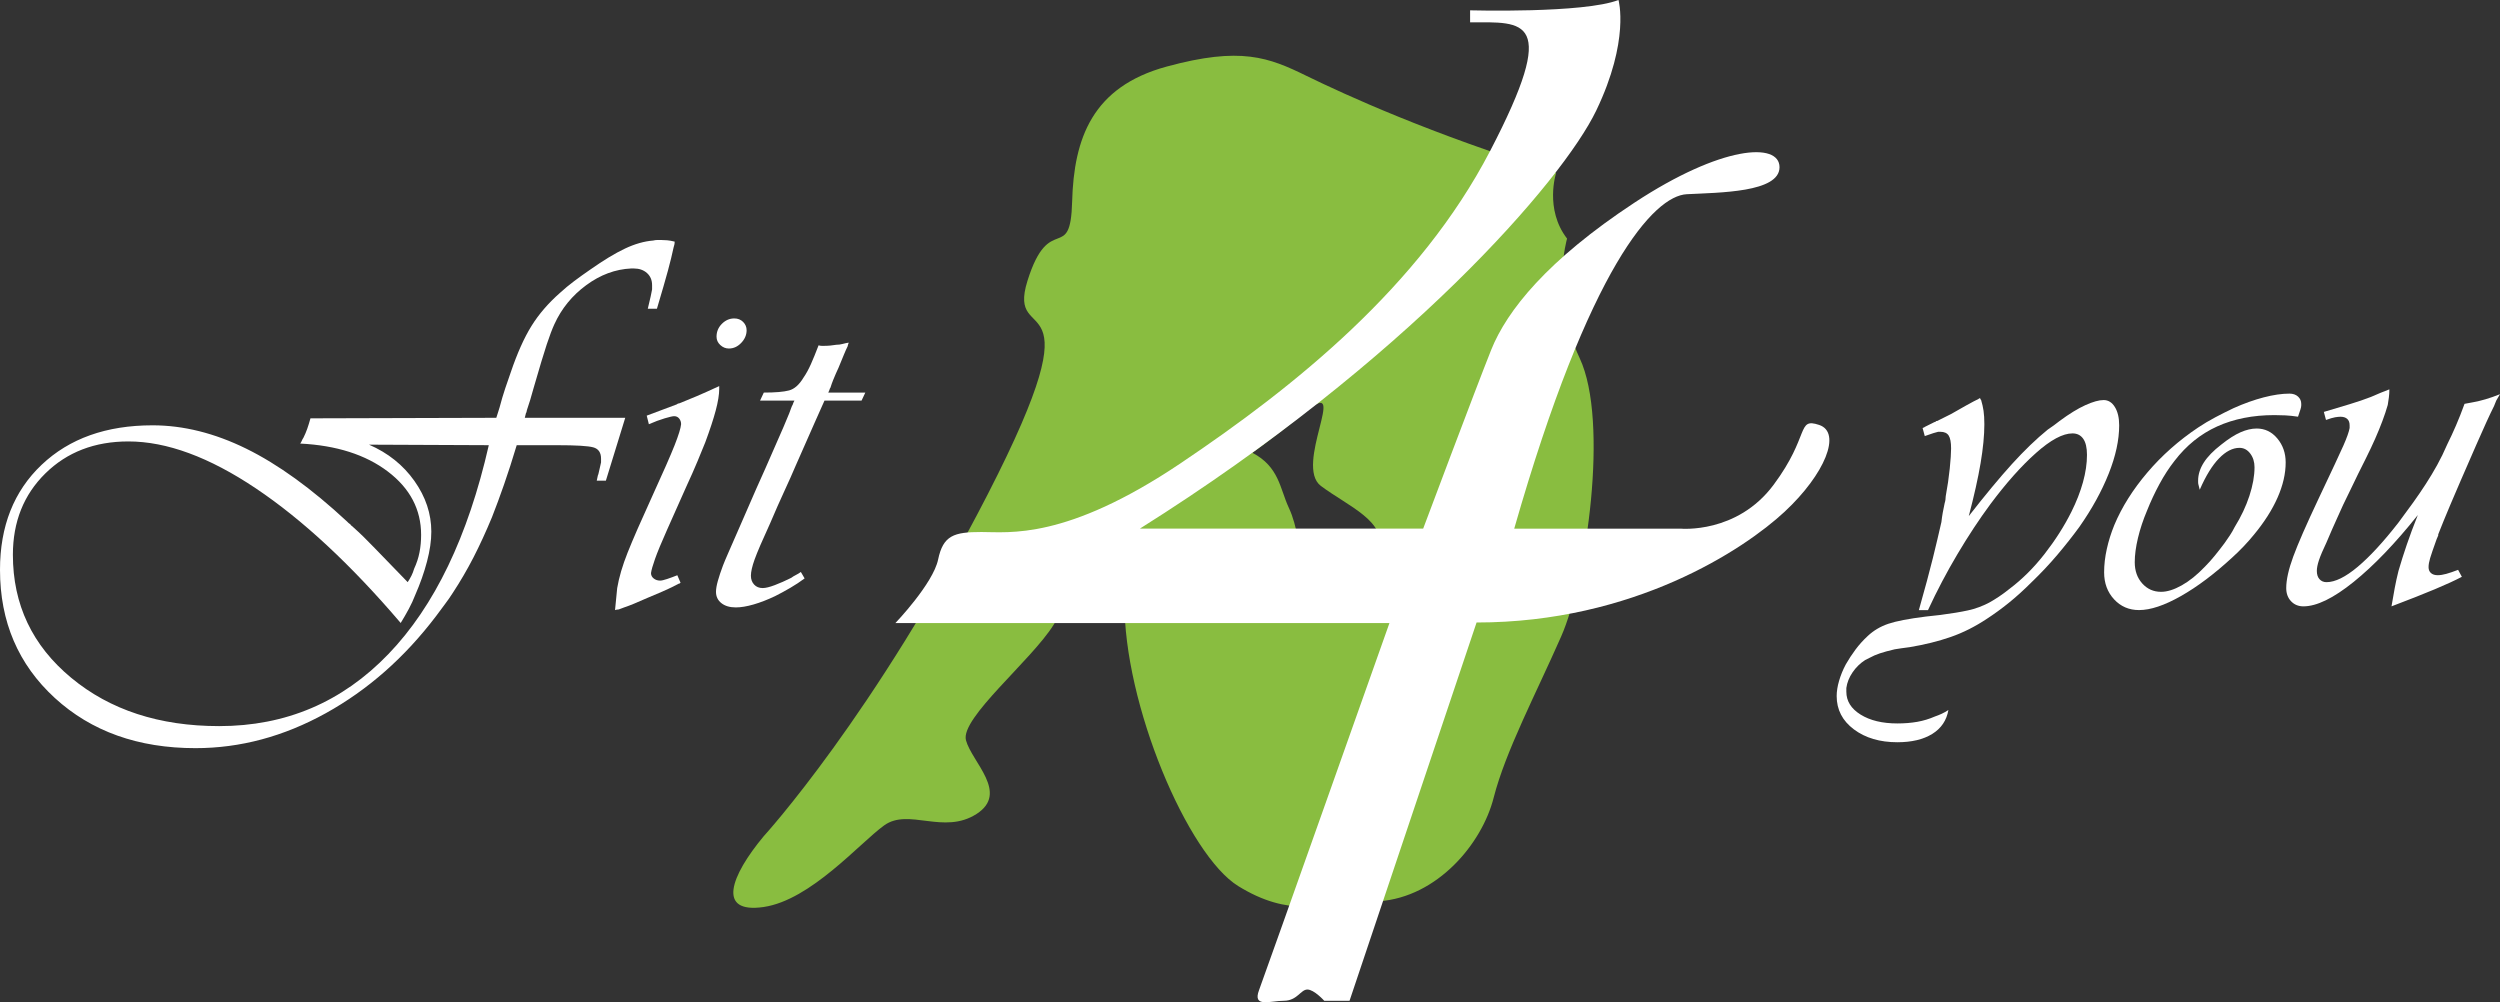
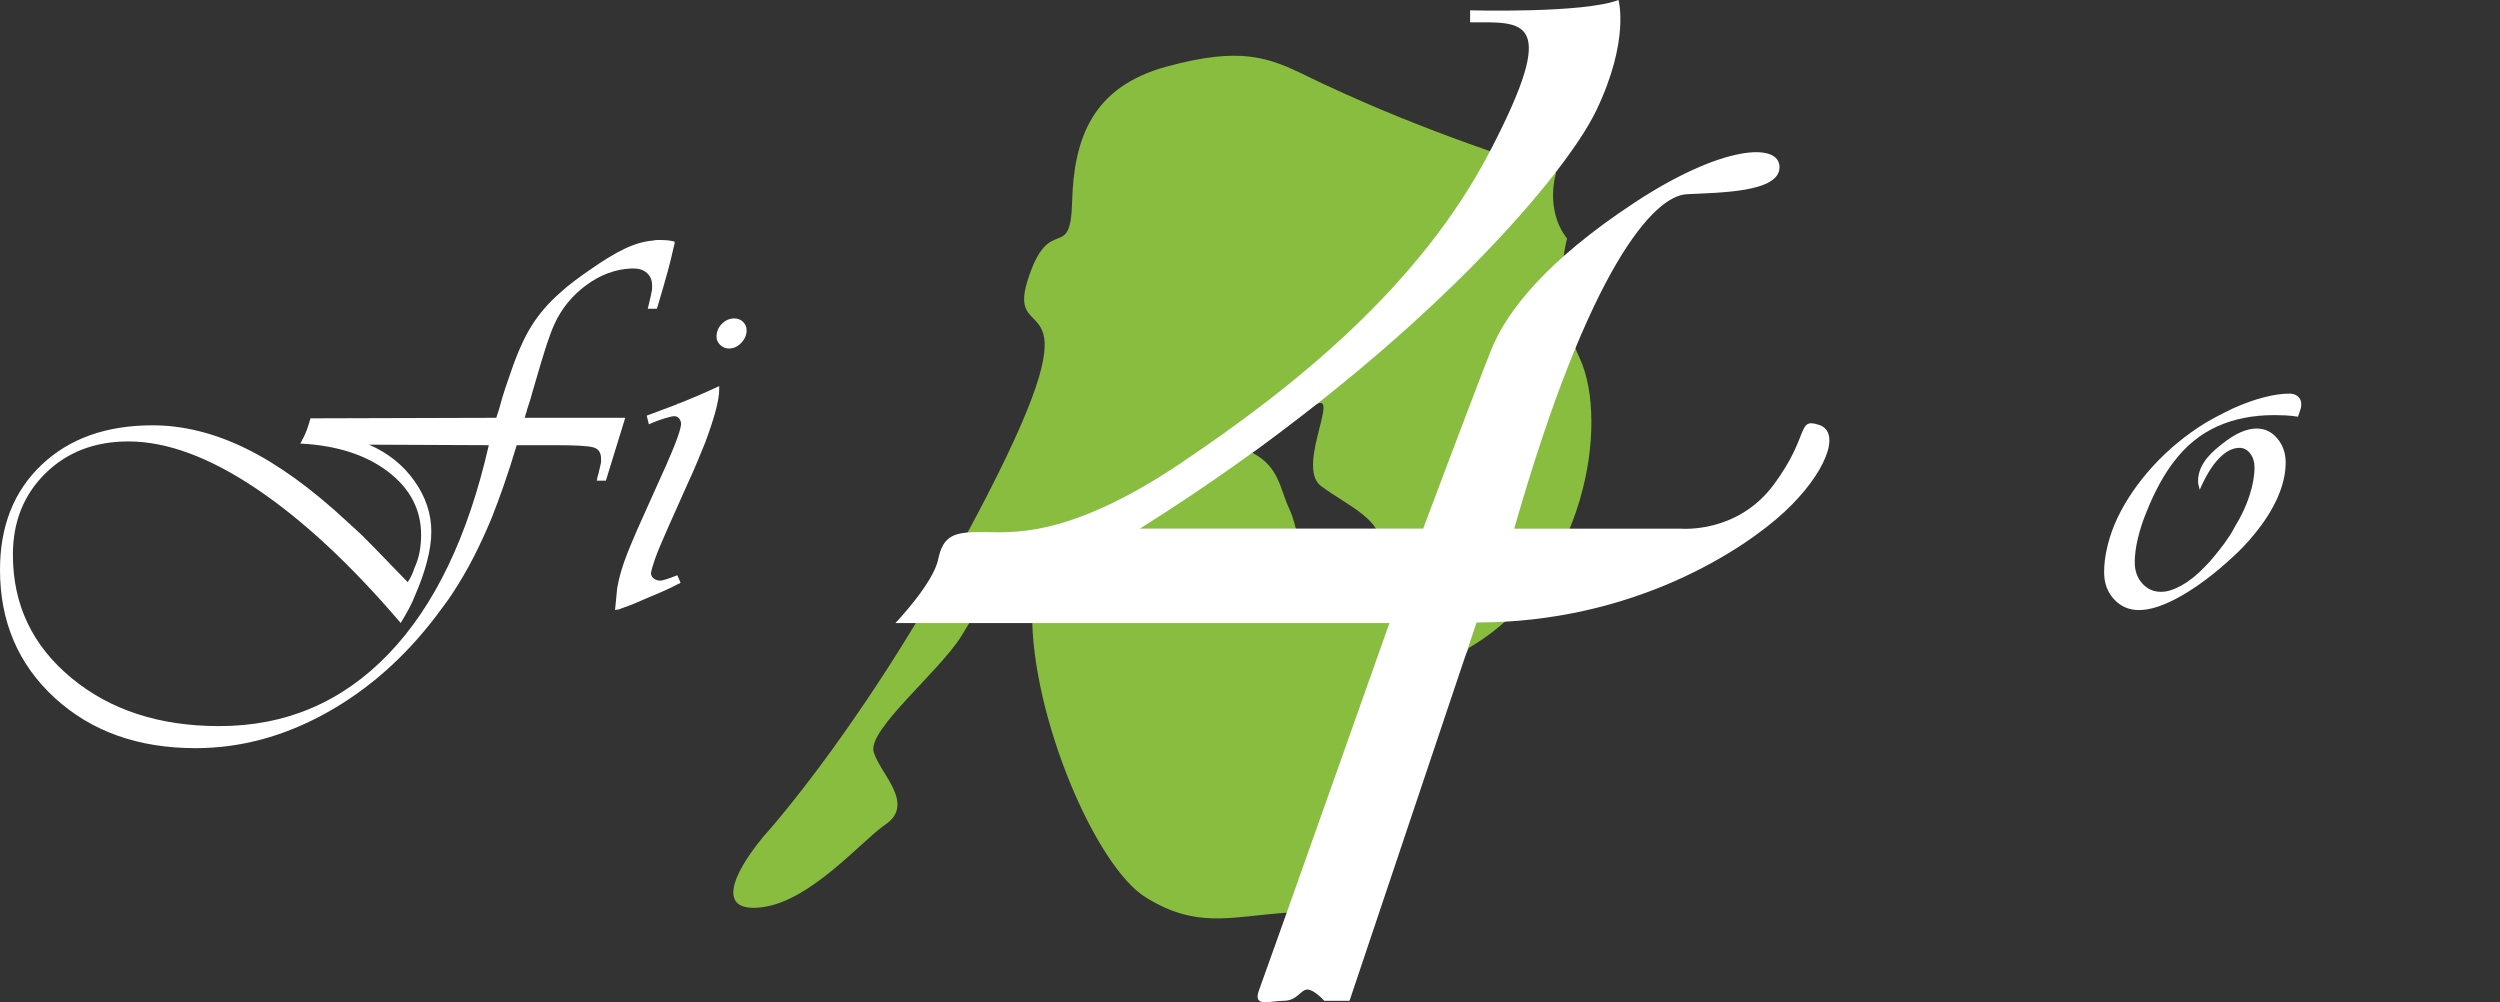
<svg xmlns="http://www.w3.org/2000/svg" version="1.1" id="Layer_1" x="0px" y="0px" viewBox="0 0 276.217 110.732" style="enable-background:new 0 0 276.217 110.732;" xml:space="preserve">
  <rect x="0" y="0" width="276.217" height="110.732" fill="#333333" stroke="none" />
  <style type="text/css">
	.st0{fill:#89BD40;}
	.st1{fill:#FFFFFF;}
</style>
  <g>
-     <path class="st0" d="M174.541,39.589c-3.264-6.983-1.401-13.227-1.401-13.227c-2.519-3.264-1.207-7.266-1.207-7.266   c-13.883-4.285-23.385-8.667-27.573-10.709c-4.196-2.057-7.273-3.264-15.47-1.028c-8.197,2.236-10.239,7.914-10.433,14.904   c-0.179,6.99-2.511,1.028-4.933,8.756s8.197-0.932-4.382,23.571C96.57,79.085,84.371,92.402,84.371,92.402   c-3.644,4.382-5.216,8.57,0,7.81c5.216-0.768,10.612-7.065,13.317-9.017c2.705-1.952,6.565,1.073,10.202-1.259   c3.629-2.325-0.514-5.731-1.163-8.145c-0.656-2.429,7.258-8.853,9.688-12.765c2.414-3.912,7.914-13.973,7.825-2.608   c-0.097,11.364,6.983,28.042,12.572,31.485s9.129,2.146,15.552,1.677c6.431-0.469,11.372-6.334,12.669-11.454   c1.312-5.127,4.665-11.461,7.452-17.796C175.286,63.995,177.797,46.572,174.541,39.589z M152.274,60.827   c-1.118,3.167-7.452,3.972-8.138,1.863c-0.678-2.109-0.745-4.471-1.736-6.58c-0.991-2.116-1.058-4.538-4.039-6.088   c0,0,1.677-1.118,6.148-4.717c4.471-3.607-1.55,6.148,1.431,8.384C148.92,55.924,153.392,57.66,152.274,60.827z" />
+     <path class="st0" d="M174.541,39.589c-3.264-6.983-1.401-13.227-1.401-13.227c-2.519-3.264-1.207-7.266-1.207-7.266   c-13.883-4.285-23.385-8.667-27.573-10.709c-4.196-2.057-7.273-3.264-15.47-1.028c-8.197,2.236-10.239,7.914-10.433,14.904   c-0.179,6.99-2.511,1.028-4.933,8.756s8.197-0.932-4.382,23.571C96.57,79.085,84.371,92.402,84.371,92.402   c-3.644,4.382-5.216,8.57,0,7.81c5.216-0.768,10.612-7.065,13.317-9.017c3.629-2.325-0.514-5.731-1.163-8.145c-0.656-2.429,7.258-8.853,9.688-12.765c2.414-3.912,7.914-13.973,7.825-2.608   c-0.097,11.364,6.983,28.042,12.572,31.485s9.129,2.146,15.552,1.677c6.431-0.469,11.372-6.334,12.669-11.454   c1.312-5.127,4.665-11.461,7.452-17.796C175.286,63.995,177.797,46.572,174.541,39.589z M152.274,60.827   c-1.118,3.167-7.452,3.972-8.138,1.863c-0.678-2.109-0.745-4.471-1.736-6.58c-0.991-2.116-1.058-4.538-4.039-6.088   c0,0,1.677-1.118,6.148-4.717c4.471-3.607-1.55,6.148,1.431,8.384C148.92,55.924,153.392,57.66,152.274,60.827z" />
    <g>
      <path class="st1" d="M66.942,53.105h-1.009c0.039-0.158,0.069-0.297,0.089-0.416c0.019-0.119,0.049-0.217,0.089-0.297    c0.079-0.316,0.138-0.573,0.178-0.771c0.039-0.198,0.079-0.376,0.119-0.534c0-0.079,0-0.148,0-0.208c0-0.059,0-0.128,0-0.208    c0-0.672-0.287-1.088-0.861-1.246c-0.574-0.158-1.909-0.237-4.006-0.237h-4.451c-0.475,1.583-0.94,3.027-1.395,4.332    c-0.455,1.306-0.9,2.513-1.336,3.62c-0.673,1.623-1.356,3.106-2.047,4.451c-0.693,1.346-1.454,2.651-2.285,3.917    c-0.277,0.436-0.574,0.86-0.89,1.276c-0.317,0.416-0.634,0.84-0.949,1.276c-3.482,4.589-7.547,8.169-12.196,10.742    c-4.649,2.571-9.446,3.858-14.392,3.858c-6.33,0-11.513-1.85-15.549-5.549C2.018,73.41,0,68.693,0,62.956    c0-4.827,1.533-8.694,4.599-11.602c3.066-2.908,7.151-4.362,12.255-4.362c3.402,0,6.855,0.861,10.356,2.581    c3.501,1.721,7.211,4.402,11.127,8.042c0.039,0.04,0.089,0.089,0.149,0.148c0.059,0.059,0.128,0.109,0.208,0.148    c0.039,0.08,0.089,0.139,0.148,0.178c0.059,0.04,0.128,0.099,0.208,0.178c0.712,0.633,1.493,1.395,2.344,2.285    c0.85,0.89,2.067,2.146,3.65,3.768c0.158-0.237,0.297-0.475,0.416-0.712c0.119-0.237,0.217-0.494,0.297-0.771    c0.276-0.593,0.475-1.196,0.593-1.81c0.119-0.613,0.178-1.255,0.178-1.929c0-2.809-1.227-5.143-3.68-7.003    c-2.453-1.859-5.678-2.887-9.673-3.086c0.079-0.119,0.138-0.227,0.178-0.326c0.039-0.098,0.098-0.208,0.178-0.326    c0.157-0.316,0.296-0.643,0.415-0.979c0.119-0.336,0.237-0.721,0.356-1.157l20.534-0.059c0.079-0.237,0.148-0.454,0.208-0.653    c0.059-0.198,0.109-0.356,0.149-0.475c0.197-0.751,0.405-1.454,0.623-2.107c0.217-0.653,0.425-1.255,0.623-1.81    c0.712-2.097,1.474-3.798,2.285-5.104c0.81-1.305,1.869-2.531,3.175-3.679c0.475-0.435,0.988-0.861,1.543-1.276    c0.554-0.415,1.147-0.84,1.781-1.276c1.463-1.028,2.739-1.8,3.828-2.315c1.088-0.514,2.126-0.81,3.116-0.89    c0.158-0.039,0.306-0.059,0.445-0.059c0.138,0,0.286,0,0.445,0c0.198,0,0.416,0.01,0.653,0.03c0.237,0.02,0.514,0.07,0.831,0.149    c0,0.119-0.01,0.228-0.03,0.326c-0.02,0.099-0.05,0.208-0.089,0.326c-0.159,0.752-0.366,1.602-0.623,2.552    c-0.258,0.949-0.663,2.354-1.217,4.213h-1.009c0.158-0.632,0.267-1.098,0.326-1.395c0.059-0.297,0.109-0.543,0.149-0.742    c0-0.079,0-0.158,0-0.237c0-0.079,0-0.158,0-0.237c0-0.553-0.188-0.998-0.564-1.335c-0.377-0.336-0.861-0.504-1.454-0.504    c-0.04,0-0.089,0-0.149,0c-0.059,0-0.109,0-0.148,0c-1.742,0.08-3.393,0.693-4.955,1.84c-1.564,1.148-2.74,2.592-3.531,4.333    c-0.237,0.514-0.514,1.246-0.831,2.196c-0.317,0.949-0.811,2.592-1.484,4.926l-0.356,1.246c-0.199,0.594-0.317,0.96-0.356,1.098    c-0.04,0.139-0.059,0.228-0.059,0.267c-0.04,0.04-0.059,0.08-0.059,0.119l-0.119,0.475h11.098L66.942,53.105z M40.771,49.129    c2.097,0.911,3.768,2.246,5.015,4.006c1.246,1.761,1.869,3.63,1.869,5.608c0,0.989-0.159,2.087-0.475,3.294    c-0.317,1.207-0.752,2.444-1.306,3.709c-0.199,0.515-0.436,1.03-0.712,1.543c-0.277,0.514-0.574,1.028-0.89,1.543    c-5.5-6.449-10.831-11.404-15.994-14.866c-5.163-3.462-9.862-5.193-14.095-5.193c-3.719,0-6.776,1.178-9.169,3.531    c-2.394,2.354-3.59,5.351-3.59,8.991c0,5.5,2.146,10.03,6.439,13.59c4.292,3.561,9.742,5.341,16.35,5.341    c7.359,0,13.59-2.651,18.694-7.952c5.104-5.301,8.803-12.997,11.098-23.086L40.771,49.129z" />
      <path class="st1" d="M79.464,42.957c0,0.632-0.129,1.431-0.386,2.397c-0.258,0.967-0.644,2.141-1.157,3.523    c-0.237,0.592-0.525,1.293-0.861,2.101c-0.337,0.808-0.742,1.727-1.216,2.752l-2.137,4.795c-0.633,1.421-1.078,2.496-1.335,3.226    c-0.258,0.731-0.406,1.254-0.445,1.569c0,0.237,0.098,0.434,0.297,0.592c0.198,0.158,0.435,0.237,0.712,0.237    c0.158,0,0.416-0.058,0.771-0.177c0.356-0.119,0.732-0.257,1.128-0.415l0.356,0.829c-0.04,0.039-0.08,0.069-0.119,0.088    c-0.04,0.02-0.08,0.03-0.119,0.03c-0.356,0.198-0.771,0.405-1.246,0.622c-0.475,0.217-1.187,0.523-2.136,0.917    c-0.633,0.277-1.138,0.495-1.513,0.653c-0.377,0.158-0.742,0.296-1.098,0.415c-0.08,0.04-0.159,0.07-0.237,0.089    c-0.08,0.02-0.159,0.05-0.237,0.089c-0.08,0.04-0.159,0.059-0.237,0.059c-0.08,0-0.178,0.02-0.297,0.059    c0.039-0.394,0.079-0.798,0.119-1.213c0.039-0.414,0.079-0.819,0.119-1.214c0.198-1.183,0.583-2.494,1.157-3.936    c0.573-1.44,1.473-3.501,2.7-6.185c1.226-2.682,2.057-4.575,2.493-5.681c0.435-1.105,0.672-1.875,0.712-2.309    c0-0.237-0.069-0.443-0.208-0.621c-0.139-0.177-0.326-0.266-0.564-0.266c-0.159,0-0.504,0.08-1.039,0.237    c-0.534,0.158-1.118,0.376-1.751,0.653l-0.237-0.949c0.751-0.276,1.384-0.514,1.899-0.712c0.514-0.197,0.988-0.375,1.424-0.534    c0.039-0.039,0.089-0.069,0.148-0.089c0.059-0.019,0.108-0.03,0.148-0.03c0.594-0.237,1.217-0.494,1.869-0.771    c0.653-0.276,1.493-0.653,2.522-1.128V42.957z M82.105,35.568c0.257,0.258,0.386,0.564,0.386,0.92    c0,0.515-0.199,0.979-0.594,1.395c-0.396,0.416-0.851,0.623-1.365,0.623c-0.356,0-0.673-0.128-0.949-0.386    c-0.277-0.257-0.415-0.564-0.415-0.92c0-0.553,0.198-1.028,0.593-1.424c0.395-0.395,0.85-0.594,1.365-0.594    C81.521,35.182,81.847,35.311,82.105,35.568z" />
-       <path class="st1" d="M95.19,44.262h-4.095c-0.277,0.634-0.644,1.454-1.098,2.463c-0.455,1.009-1.157,2.602-2.107,4.777    c-0.317,0.752-0.722,1.662-1.216,2.73c-0.495,1.068-1.019,2.255-1.573,3.56c-0.871,1.899-1.445,3.234-1.721,4.006    c-0.277,0.772-0.415,1.375-0.415,1.81c0,0.396,0.119,0.722,0.356,0.979c0.237,0.258,0.554,0.386,0.949,0.386    c0.316,0,0.761-0.108,1.336-0.326c0.573-0.217,1.177-0.484,1.81-0.801c0.158-0.119,0.335-0.227,0.534-0.326    c0.198-0.098,0.376-0.208,0.534-0.326l0.415,0.712c-0.475,0.356-0.999,0.703-1.573,1.039c-0.574,0.336-1.138,0.644-1.691,0.92    c-0.831,0.396-1.623,0.703-2.374,0.92c-0.752,0.218-1.405,0.326-1.958,0.326c-0.673,0-1.207-0.158-1.602-0.475    c-0.396-0.316-0.593-0.732-0.593-1.246c0-0.316,0.068-0.721,0.208-1.217c0.138-0.494,0.327-1.058,0.564-1.691    c0.119-0.316,0.327-0.81,0.623-1.483c0.297-0.672,0.643-1.463,1.039-2.374l2.018-4.629l1.009-2.255    c0.791-1.781,1.454-3.294,1.988-4.54c0.534-1.246,0.84-2.008,0.92-2.285l0.119-0.237l0.059-0.178l0.118-0.237h-3.798l0.415-0.89    c1.266,0,2.196-0.079,2.789-0.237c0.593-0.158,1.128-0.632,1.602-1.424c0.276-0.395,0.543-0.88,0.801-1.454    c0.257-0.573,0.543-1.276,0.861-2.107c0.119,0.04,0.237,0.059,0.356,0.059c0.119,0,0.198,0,0.237,0    c0.237,0,0.465-0.009,0.682-0.03c0.217-0.019,0.445-0.049,0.683-0.089c0.237,0,0.465-0.03,0.683-0.089    c0.217-0.059,0.445-0.108,0.683-0.148c0,0.04-0.02,0.099-0.059,0.178c0,0.04-0.01,0.08-0.03,0.119    c-0.02,0.04-0.03,0.08-0.03,0.119c-0.119,0.237-0.248,0.525-0.386,0.86c-0.139,0.337-0.347,0.841-0.623,1.513l-0.297,0.653    c-0.237,0.554-0.386,0.92-0.445,1.098c-0.059,0.178-0.109,0.327-0.148,0.445c-0.04,0.04-0.069,0.099-0.089,0.178    c-0.02,0.08-0.07,0.199-0.149,0.356h4.095L95.19,44.262z" />
    </g>
    <g>
-       <path class="st1" d="M212.421,47.289c0.079-0.039,0.128-0.059,0.148-0.059c0.019,0,0.049-0.019,0.089-0.059    c0.079-0.039,0.178-0.089,0.297-0.149c0.119-0.059,0.375-0.187,0.771-0.386c0.039,0,0.068-0.009,0.089-0.03    c0.019-0.019,0.049-0.03,0.089-0.03c0-0.039,0.009-0.059,0.03-0.059c0.019,0,0.049,0,0.089,0c0.395-0.198,0.91-0.454,1.543-0.771    c1.385-0.791,2.215-1.255,2.493-1.395c0.276-0.138,0.454-0.227,0.534-0.267c0.039-0.039,0.068-0.059,0.089-0.059    c0.019,0,0.049-0.019,0.089-0.059c0,0.04,0.009,0.079,0.03,0.118c0.019,0.04,0.049,0.08,0.089,0.119    c0.119,0.396,0.208,0.792,0.267,1.187c0.059,0.396,0.089,0.89,0.089,1.484c0,1.227-0.139,2.661-0.416,4.303    c-0.277,1.642-0.712,3.59-1.305,5.845c1.819-2.334,3.412-4.252,4.777-5.757c1.365-1.503,2.68-2.769,3.947-3.798    c0.237-0.157,0.465-0.316,0.683-0.475c0.217-0.158,0.425-0.316,0.623-0.475c1.068-0.791,2.018-1.374,2.848-1.751    c0.831-0.375,1.503-0.564,2.018-0.564c0.514,0,0.929,0.258,1.246,0.772c0.316,0.514,0.475,1.187,0.475,2.018    c0,1.623-0.386,3.403-1.157,5.341c-0.772,1.939-1.85,3.898-3.234,5.875c-0.752,1.029-1.564,2.058-2.433,3.086    c-0.871,1.029-1.82,2.038-2.848,3.027c-0.871,0.871-1.712,1.632-2.522,2.285c-0.811,0.653-1.613,1.236-2.403,1.751    c-1.306,0.87-2.641,1.543-4.006,2.018c-1.365,0.475-2.878,0.851-4.54,1.128c-0.317,0.039-0.614,0.079-0.89,0.119    c-0.277,0.039-0.534,0.079-0.771,0.119c-0.672,0.158-1.217,0.306-1.632,0.445c-0.416,0.138-0.801,0.306-1.157,0.504    c-0.079,0.039-0.158,0.079-0.237,0.119c-0.079,0.039-0.157,0.079-0.237,0.119c-0.554,0.356-1.018,0.81-1.395,1.365    c-0.375,0.554-0.603,1.128-0.683,1.721c0,0.079,0,0.149,0,0.208s0,0.128,0,0.208c0,1.028,0.525,1.869,1.573,2.522    c1.049,0.653,2.403,0.979,4.065,0.979c0.791,0,1.522-0.059,2.196-0.178c0.672-0.119,1.325-0.317,1.958-0.593    c0.237-0.08,0.484-0.178,0.742-0.297c0.257-0.119,0.504-0.258,0.742-0.416c-0.199,1.147-0.792,2.027-1.781,2.641    c-0.989,0.613-2.276,0.92-3.857,0.92c-1.938,0-3.54-0.475-4.807-1.424c-1.266-0.949-1.899-2.176-1.899-3.679    c0-0.515,0.089-1.079,0.267-1.691c0.178-0.614,0.426-1.217,0.742-1.81c0.317-0.555,0.673-1.098,1.068-1.632    c0.396-0.534,0.851-1.039,1.365-1.513c0.634-0.594,1.385-1.039,2.255-1.336c0.87-0.297,2.255-0.564,4.154-0.801    c0.276-0.04,0.543-0.069,0.801-0.089c0.257-0.02,0.524-0.05,0.801-0.089c1.226-0.159,2.245-0.327,3.056-0.505    c0.811-0.178,1.592-0.465,2.344-0.86c0.356-0.198,0.712-0.416,1.068-0.653c0.356-0.237,0.732-0.514,1.128-0.831    c1.424-1.068,2.73-2.364,3.917-3.887c1.187-1.523,2.175-3.076,2.967-4.659c0.553-1.107,0.979-2.196,1.276-3.264    c0.297-1.068,0.445-2.077,0.445-3.027c0-0.791-0.139-1.384-0.415-1.78c-0.277-0.395-0.673-0.594-1.187-0.594    c-1.068,0-2.414,0.722-4.036,2.166c-1.623,1.444-3.304,3.333-5.044,5.667c-1.227,1.662-2.433,3.492-3.62,5.49    c-1.187,1.998-2.276,4.065-3.264,6.202h-1.009c0.672-2.374,1.187-4.282,1.543-5.727c0.356-1.444,0.672-2.779,0.949-4.006    c0.039-0.356,0.089-0.702,0.149-1.039c0.059-0.336,0.128-0.683,0.208-1.039c0.039-0.119,0.068-0.247,0.089-0.386    c0.019-0.138,0.03-0.267,0.03-0.386c0.198-1.068,0.346-2.086,0.445-3.056c0.098-0.969,0.148-1.711,0.148-2.225    c0-0.672-0.089-1.147-0.267-1.424c-0.178-0.276-0.485-0.416-0.92-0.416c-0.04,0-0.08,0-0.119,0c-0.04,0-0.079,0-0.118,0    c-0.159,0.04-0.337,0.089-0.534,0.149c-0.199,0.059-0.514,0.169-0.949,0.326L212.421,47.289z" />
      <path class="st1" d="M252.509,45.894c-0.416-0.019-0.822-0.03-1.217-0.03c-2.374,0-4.48,0.417-6.32,1.25    c-1.84,0.834-3.412,2.104-4.718,3.81c-0.593,0.754-1.148,1.607-1.662,2.559c-0.515,0.953-0.97,1.925-1.365,2.917    c-0.436,1.032-0.772,2.044-1.009,3.036c-0.237,0.992-0.356,1.884-0.356,2.678c0,0.953,0.276,1.737,0.831,2.352    c0.554,0.616,1.246,0.923,2.077,0.923c0.672,0,1.434-0.238,2.285-0.715c0.85-0.477,1.711-1.171,2.581-2.085    c0.356-0.357,0.712-0.754,1.068-1.192c0.356-0.437,0.712-0.894,1.068-1.371c0.198-0.277,0.395-0.564,0.594-0.863    c0.198-0.298,0.375-0.606,0.534-0.924c0.712-1.151,1.256-2.303,1.632-3.455c0.376-1.152,0.564-2.203,0.564-3.157    c0-0.595-0.159-1.102-0.475-1.519c-0.317-0.417-0.712-0.626-1.187-0.626c-0.752,0-1.504,0.386-2.255,1.157    c-0.752,0.772-1.464,1.929-2.136,3.472c-0.04-0.198-0.08-0.356-0.119-0.475c-0.04-0.119-0.059-0.237-0.059-0.356    c0-0.039,0-0.068,0-0.089c0-0.019,0-0.049,0-0.089c0-0.672,0.208-1.336,0.623-1.988c0.415-0.653,1.058-1.315,1.929-1.988    c0.791-0.632,1.503-1.088,2.136-1.365c0.632-0.276,1.226-0.415,1.78-0.415c0.91,0,1.671,0.367,2.285,1.102    c0.613,0.734,0.92,1.617,0.92,2.648c0,1.23-0.296,2.52-0.89,3.87c-0.593,1.349-1.464,2.718-2.611,4.106    c-0.356,0.438-0.732,0.864-1.128,1.281c-0.396,0.416-0.811,0.822-1.246,1.219c-1.979,1.826-3.878,3.255-5.697,4.286    c-1.82,1.032-3.363,1.548-4.629,1.548c-1.108,0-2.028-0.396-2.76-1.19c-0.732-0.793-1.098-1.784-1.098-2.975    c0-0.833,0.098-1.695,0.297-2.588c0.197-0.892,0.475-1.775,0.831-2.647c0.831-1.983,2.048-3.916,3.65-5.8    c1.602-1.884,3.472-3.54,5.608-4.969c0.593-0.397,1.226-0.773,1.899-1.13c0.672-0.356,1.345-0.694,2.018-1.012    c1.147-0.515,2.255-0.911,3.323-1.189c1.069-0.277,2.018-0.416,2.849-0.416c0.395,0,0.712,0.109,0.949,0.326    c0.237,0.218,0.356,0.485,0.356,0.801c0,0.04,0,0.069,0,0.089c0,0.02,0,0.05,0,0.089c0,0.119-0.03,0.267-0.089,0.445    c-0.059,0.178-0.148,0.445-0.267,0.801C253.389,45.964,252.924,45.915,252.509,45.894z" />
-       <path class="st1" d="M258.888,55.775c-0.119,0.277-0.347,0.782-0.683,1.513c-0.337,0.733-0.722,1.613-1.157,2.641    c-0.396,0.831-0.673,1.483-0.831,1.958c-0.159,0.475-0.237,0.871-0.237,1.187c0,0.396,0.098,0.703,0.296,0.92    c0.198,0.218,0.454,0.327,0.772,0.327c0.949,0,2.097-0.564,3.442-1.691c1.344-1.128,2.848-2.76,4.51-4.896    c0.593-0.791,1.137-1.533,1.632-2.225c0.494-0.692,0.959-1.374,1.395-2.048c0.435-0.672,0.85-1.365,1.246-2.077    c0.395-0.712,0.771-1.484,1.128-2.315c0.316-0.632,0.632-1.315,0.949-2.048c0.316-0.732,0.633-1.533,0.949-2.403    c0.158-0.039,0.316-0.069,0.475-0.089c0.158-0.019,0.316-0.049,0.475-0.089c0.435-0.079,0.89-0.187,1.365-0.326    c0.475-0.138,1.009-0.326,1.602-0.564c-0.08,0.119-0.149,0.237-0.208,0.356c-0.059,0.118-0.129,0.237-0.208,0.356    c-0.04,0.119-0.08,0.218-0.119,0.297c-0.04,0.08-0.08,0.178-0.119,0.297c-0.277,0.554-0.564,1.157-0.86,1.81    c-0.297,0.653-0.663,1.474-1.098,2.463c-1.385,3.166-2.344,5.381-2.878,6.647c-0.534,1.267-0.979,2.354-1.335,3.264    c0,0.04,0,0.08,0,0.119c-0.04,0.08-0.07,0.149-0.089,0.208c-0.02,0.059-0.05,0.129-0.089,0.208    c-0.356,0.989-0.594,1.682-0.712,2.077c-0.119,0.396-0.178,0.732-0.178,1.009c0,0.277,0.089,0.495,0.267,0.653    c0.178,0.158,0.425,0.237,0.742,0.237c0.276,0,0.593-0.049,0.949-0.148c0.356-0.098,0.791-0.247,1.306-0.445l0.415,0.771    c-0.752,0.396-1.741,0.851-2.967,1.365c-1.227,0.515-2.829,1.148-4.807,1.899c0.119-0.712,0.237-1.384,0.356-2.018    c0.119-0.632,0.257-1.266,0.416-1.899c0.276-0.949,0.583-1.919,0.92-2.908c0.336-0.988,0.742-2.077,1.217-3.264    c-2.493,3.126-4.857,5.589-7.092,7.389c-2.236,1.801-4.085,2.7-5.549,2.7c-0.555,0-1.009-0.187-1.365-0.564    c-0.356-0.375-0.534-0.86-0.534-1.454c0-0.91,0.257-2.067,0.772-3.472c0.514-1.404,1.444-3.531,2.789-6.38    c1.463-3.086,2.383-5.054,2.76-5.905c0.376-0.85,0.603-1.493,0.683-1.928c0-0.039,0-0.089,0-0.149c0-0.059,0-0.108,0-0.148    c0-0.316-0.089-0.554-0.267-0.712c-0.178-0.157-0.426-0.237-0.742-0.237c-0.159,0-0.356,0.02-0.593,0.059    c-0.237,0.04-0.574,0.139-1.009,0.297l-0.237-0.89c1.068-0.316,2.027-0.603,2.878-0.861c0.85-0.257,1.632-0.524,2.344-0.801    c0.356-0.158,0.702-0.306,1.039-0.445c0.336-0.138,0.662-0.267,0.979-0.386c0,0.317-0.02,0.623-0.059,0.92    c-0.04,0.297-0.08,0.564-0.119,0.801c-0.08,0.277-0.169,0.564-0.267,0.861c-0.099,0.297-0.208,0.604-0.326,0.92    c-0.237,0.634-0.504,1.286-0.801,1.959c-0.297,0.673-0.644,1.405-1.038,2.196l-0.831,1.662l-0.831,1.721L258.888,55.775z" />
    </g>
    <path class="st1" d="M162.427,2.468V1.141c0,0,12.544,0.349,16.395-1.141c0,0,1.273,4.44-2.453,12.203s-20.99,27.697-50.426,46.203   h31.299c0,0,5.775-15.401,7.514-19.748s6.21-9.936,15.836-16.27c9.626-6.334,16.022-6.707,16.022-3.912s-6.645,2.795-10.247,2.981   c-3.602,0.186-10.743,7.887-19.065,36.95h18.382c0,0,6.226,0.605,10.278-4.844c4.052-5.449,2.515-7.452,5.03-6.614   c2.515,0.838,0.652,5.434-3.819,9.595s-16.643,12.234-34.031,12.234l-14.035,41.794h-2.795c0,0-1.118-1.242-1.863-1.242   c-0.745,0-1.118,1.242-2.608,1.242c-1.49,0-3.478,0.807-2.732-1.18c0.745-1.987,14.407-40.552,14.407-40.552H98.929   c0,0,4.161-4.347,4.72-7.017c0.559-2.67,1.739-3.043,4.782-3.043s9.315,0.932,21.984-7.576   c12.669-8.508,26.439-19.564,34.21-34.498S168.358,2.468,162.427,2.468z" />
  </g>
</svg>